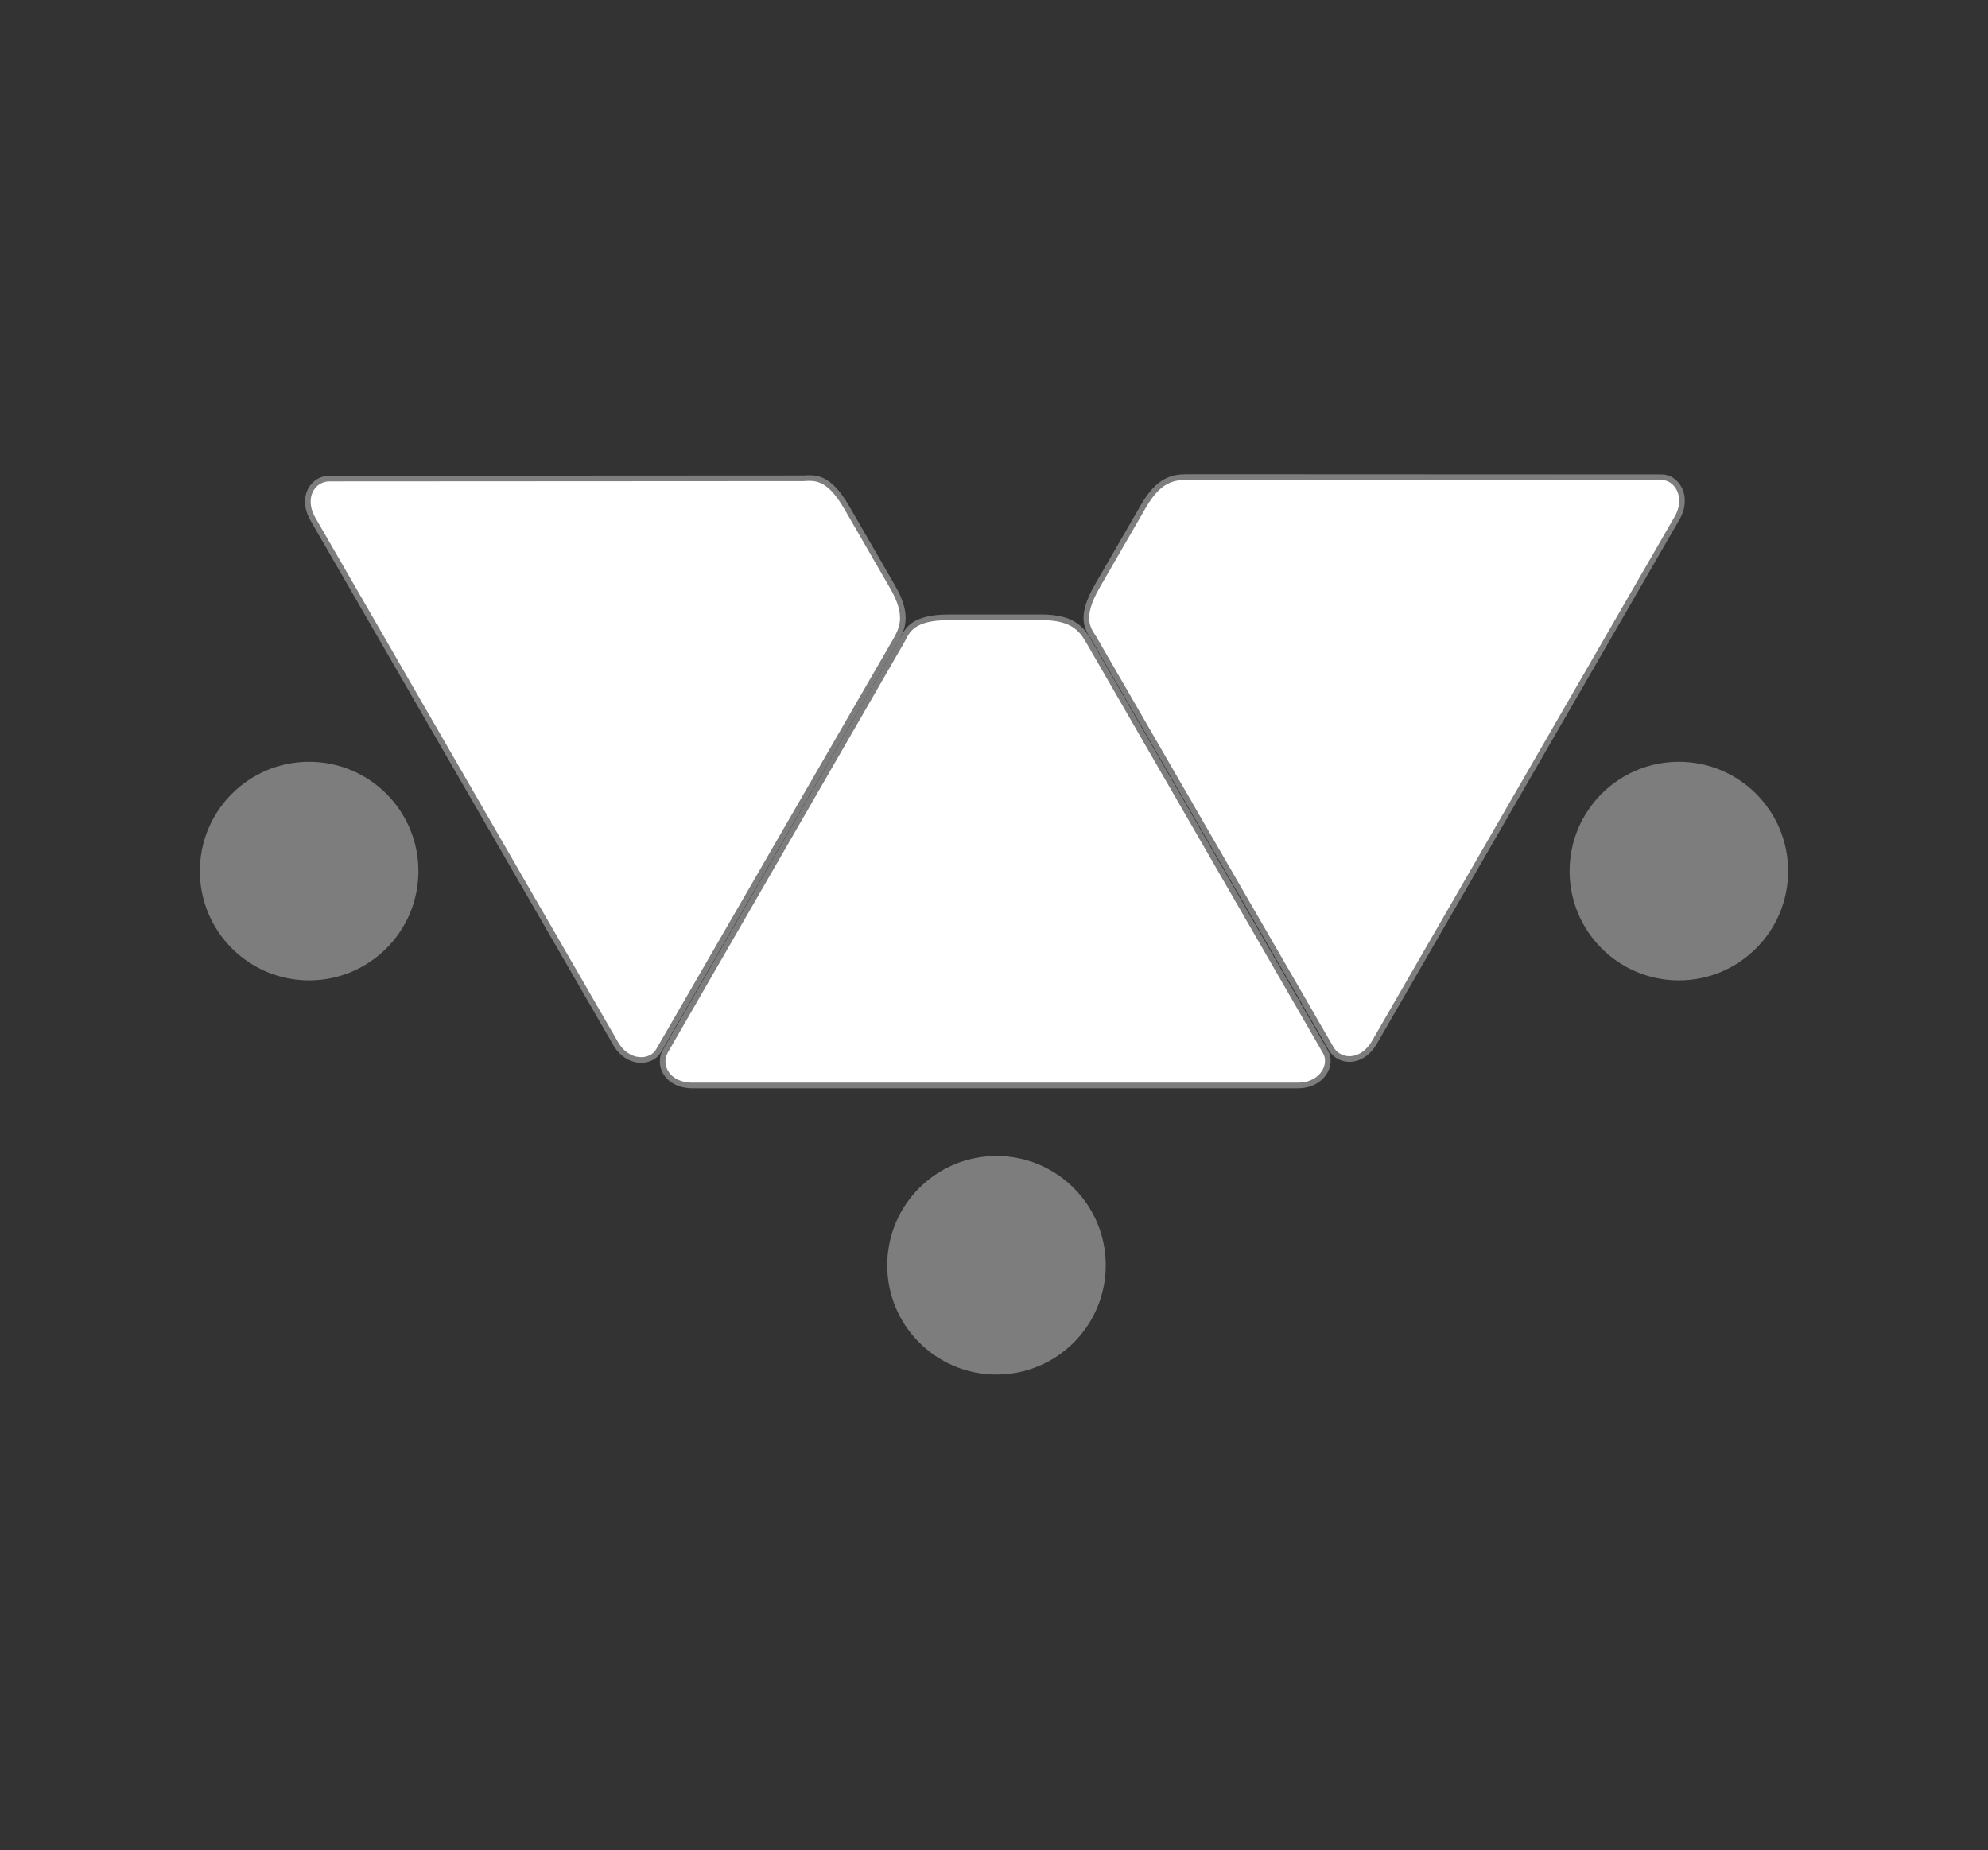
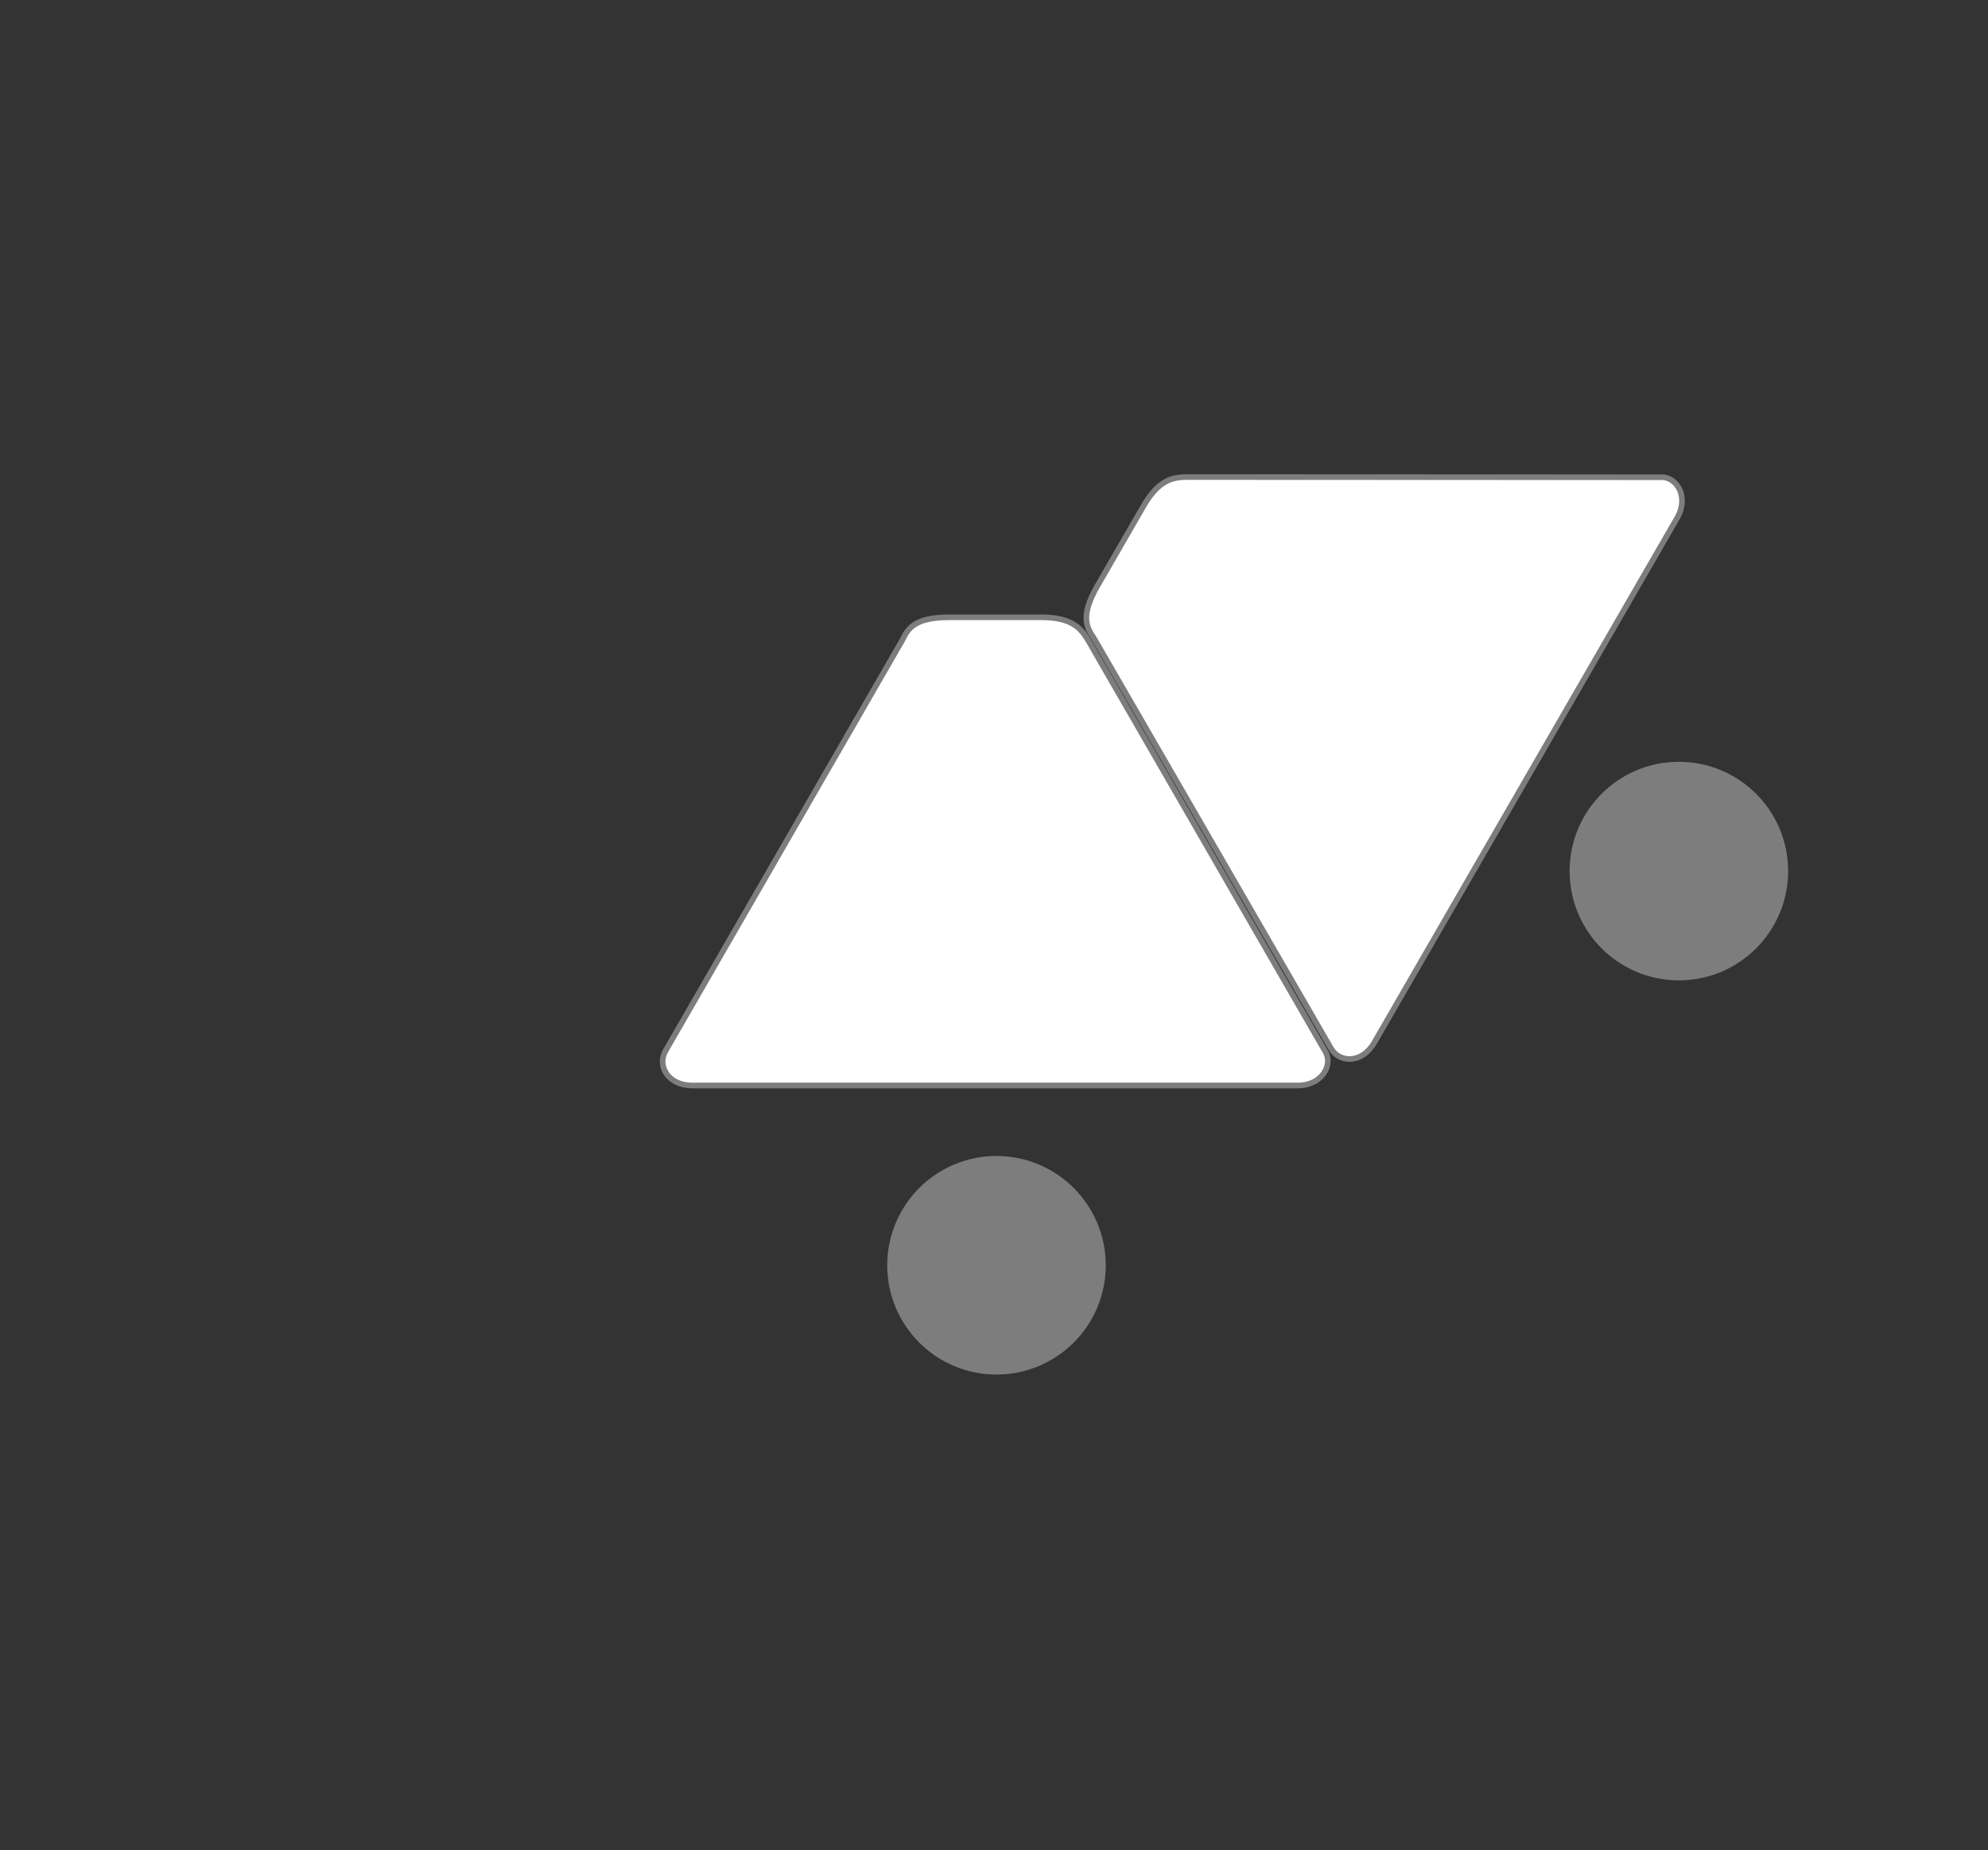
<svg xmlns="http://www.w3.org/2000/svg" version="1.1" x="0px" y="0px" width="705px" height="656px" viewBox="0 0 705 656" enable-background="new 0 0 705 656" xml:space="preserve">
  <rect x="0" y="0" width="705" height="656" fill="#333333" stroke="none" />
  <g id="circle">
</g>
  <g id="square-individual">
</g>
  <g id="trapezoidal">
    <g>
      <g>
-         <path fill-rule="evenodd" clip-rule="evenodd" fill="#FFFFFF" stroke="#7D7D7D" stroke-width="2" stroke-miterlimit="10" d="     M470.005,372.865c2.75,4.5-1,12-9.766,12.001H245.604c-9.1-0.001-12.518-7.284-9.6-12.251l83.916-145.531     c1.834-3.552,3.584-8.218,16.684-8.218h32.635c11.016,0,14.182,3.999,16.682,8.218L470.005,372.865z" />
+         <path fill-rule="evenodd" clip-rule="evenodd" fill="#FFFFFF" stroke="#7D7D7D" stroke-width="2" stroke-miterlimit="10" d="     M470.005,372.865c2.75,4.5-1,12-9.766,12.001H245.604c-9.1-0.001-12.518-7.284-9.6-12.251l83.916-145.531     c1.834-3.552,3.584-8.218,16.684-8.218h32.635c11.016,0,14.182,3.999,16.682,8.218z" />
        <path fill-rule="evenodd" clip-rule="evenodd" fill="#FFFFFF" stroke="#7D7D7D" stroke-width="2" stroke-miterlimit="10" d="     M589.235,169.212c5.271-0.132,9.893,6.866,5.51,14.458L487.427,369.549c-4.549,7.88-12.564,7.198-15.408,2.188l-84.076-145.439     c-2.158-3.363-5.324-7.212,1.225-18.557l16.318-28.263c5.508-9.54,10.555-10.283,15.457-10.339L589.235,169.212z" />
-         <path fill-rule="evenodd" clip-rule="evenodd" fill="#FFFFFF" stroke="#7D7D7D" stroke-width="2" stroke-miterlimit="10" d="     M233.601,372.452c-2.52,4.632-10.891,5.135-15.275-2.455L111.009,184.116c-4.549-7.881,0.049-14.48,5.811-14.438l167.99-0.092     c3.994-0.189,8.908-1.006,15.459,10.338l16.318,28.264c5.508,9.539,3.627,14.28,1.225,18.557L233.601,372.452z" />
      </g>
      <g>
        <circle fill="#7D7D7D" stroke="#7D7D7D" stroke-miterlimit="10" cx="353.383" cy="448.613" r="38.248" />
-         <circle fill="#7D7D7D" stroke="#7D7D7D" stroke-miterlimit="10" cx="109.627" cy="308.847" r="38.248" />
        <circle fill="#7D7D7D" stroke="#7D7D7D" stroke-miterlimit="10" cx="595.373" cy="308.847" r="38.248" />
      </g>
    </g>
  </g>
  <g id="small_Rectangles">
</g>
  <g id="text_OUTLINES">
</g>
</svg>